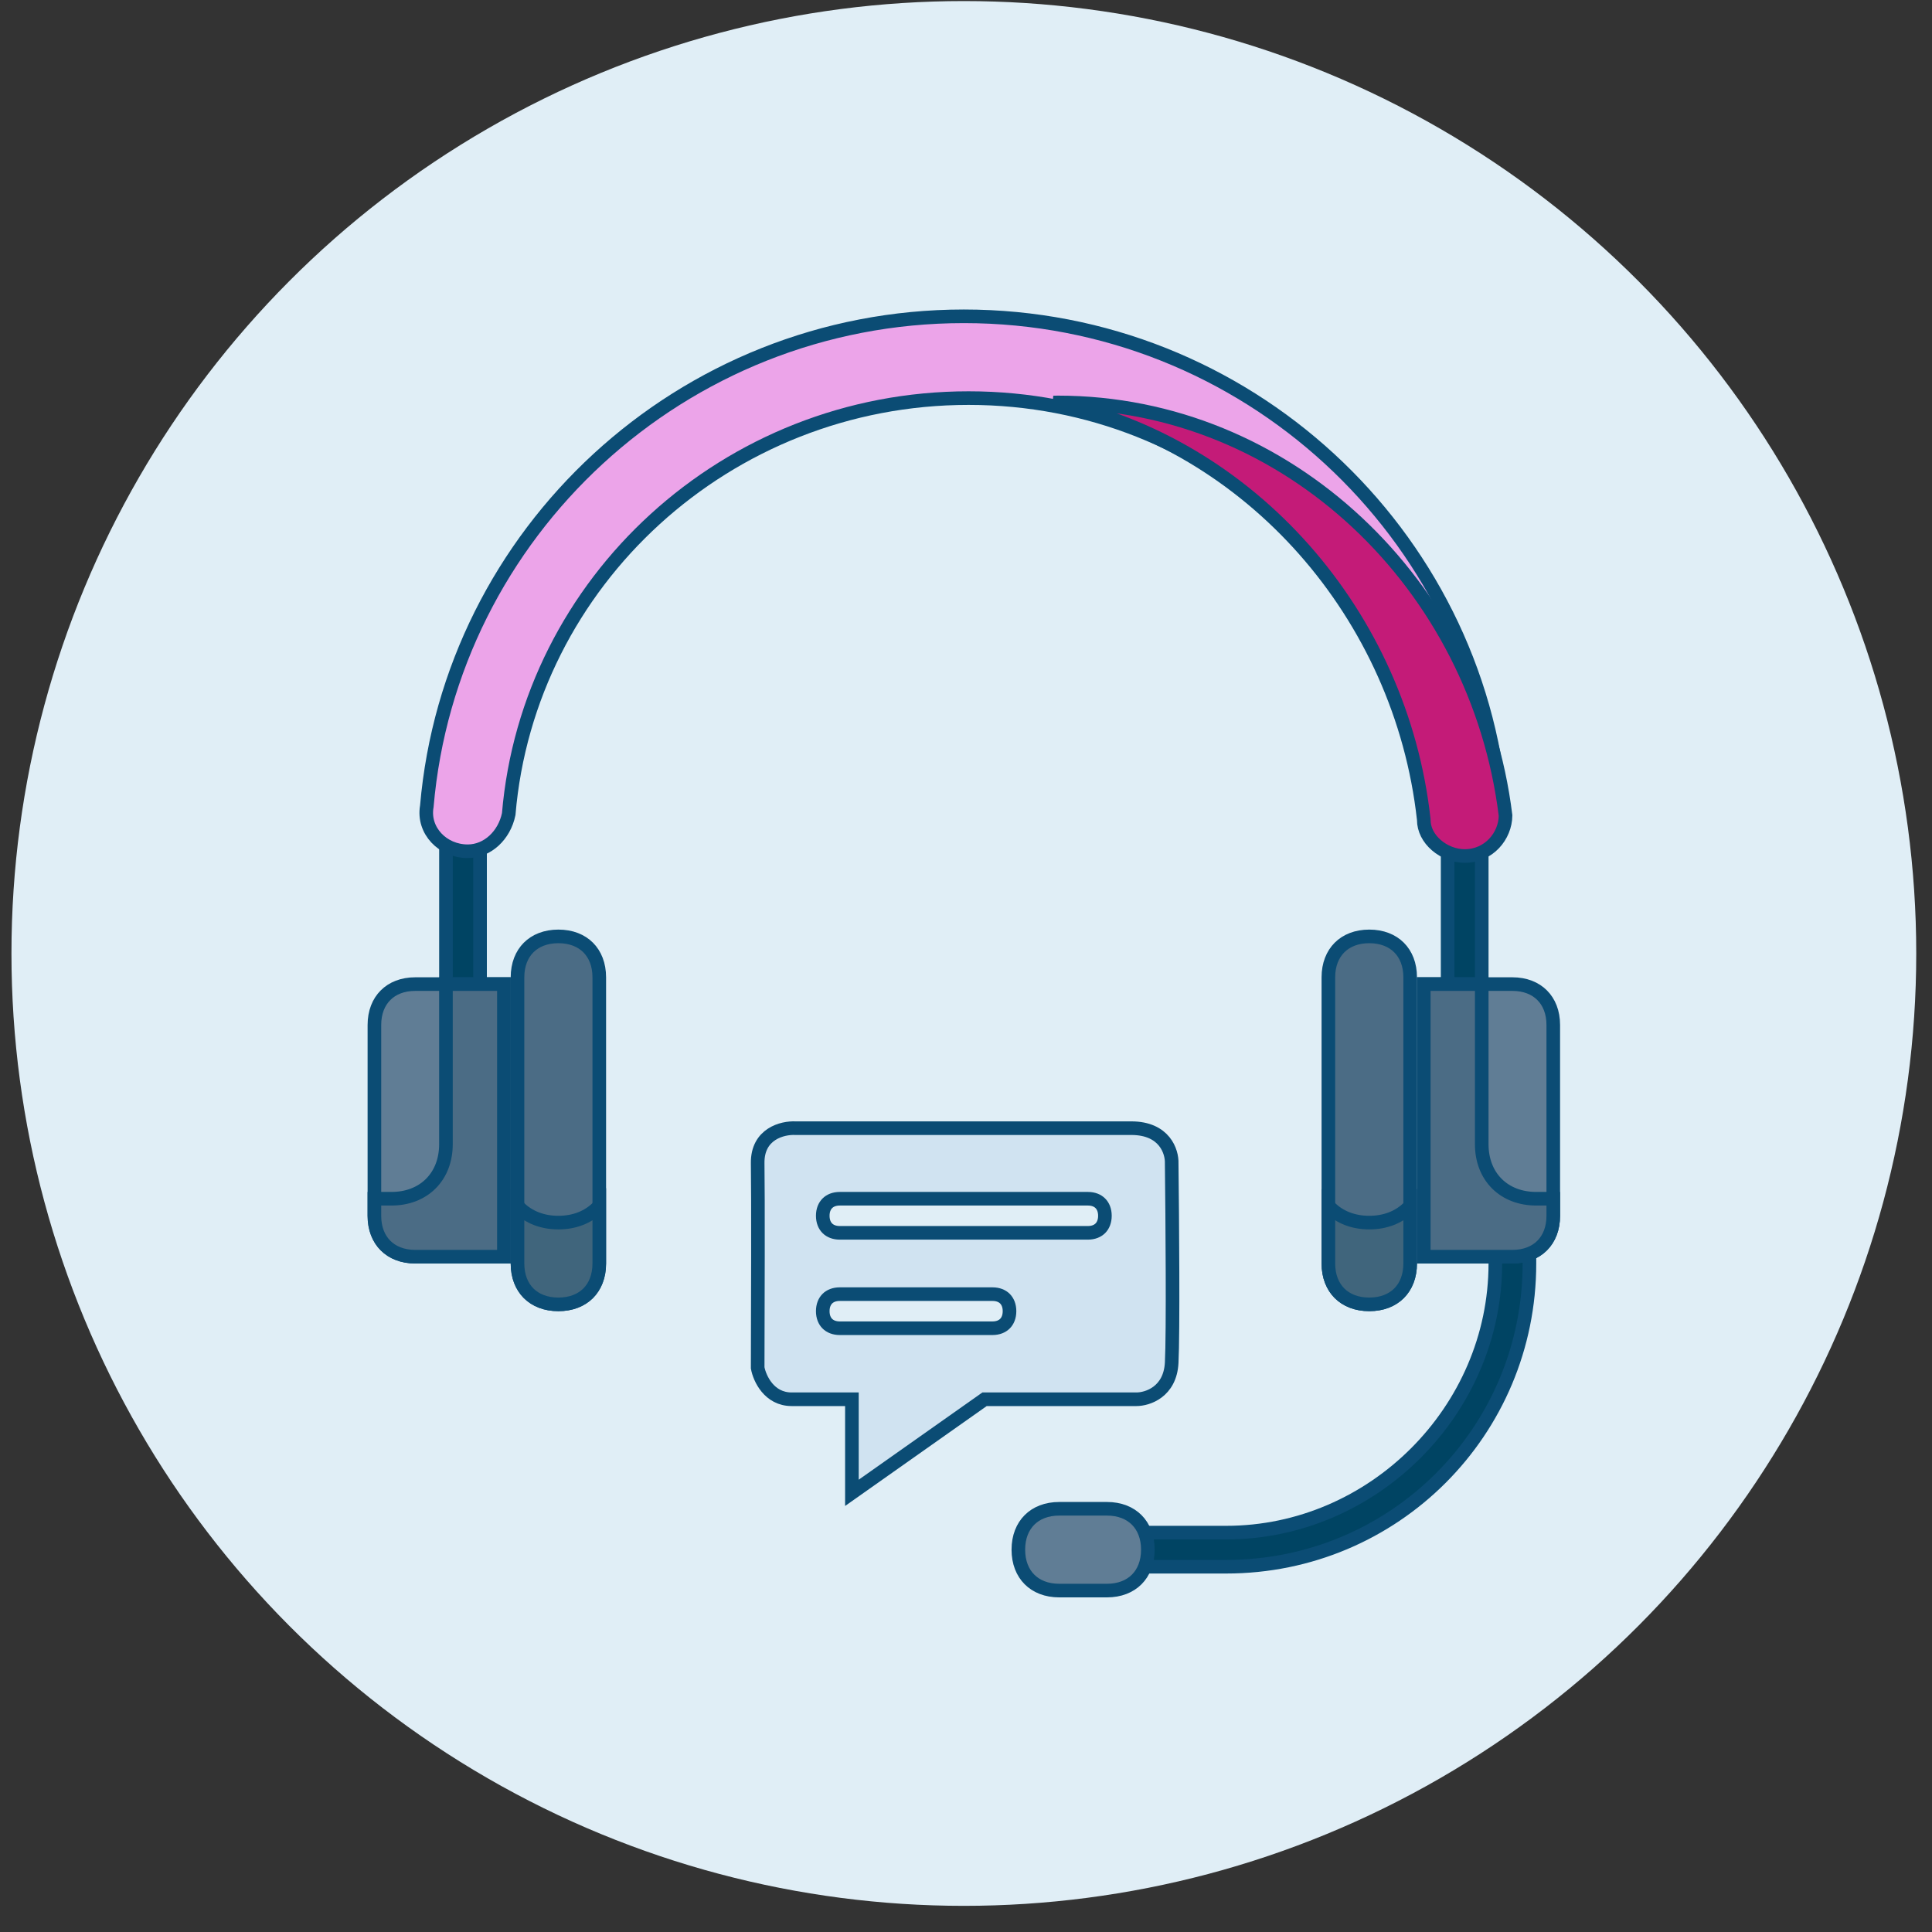
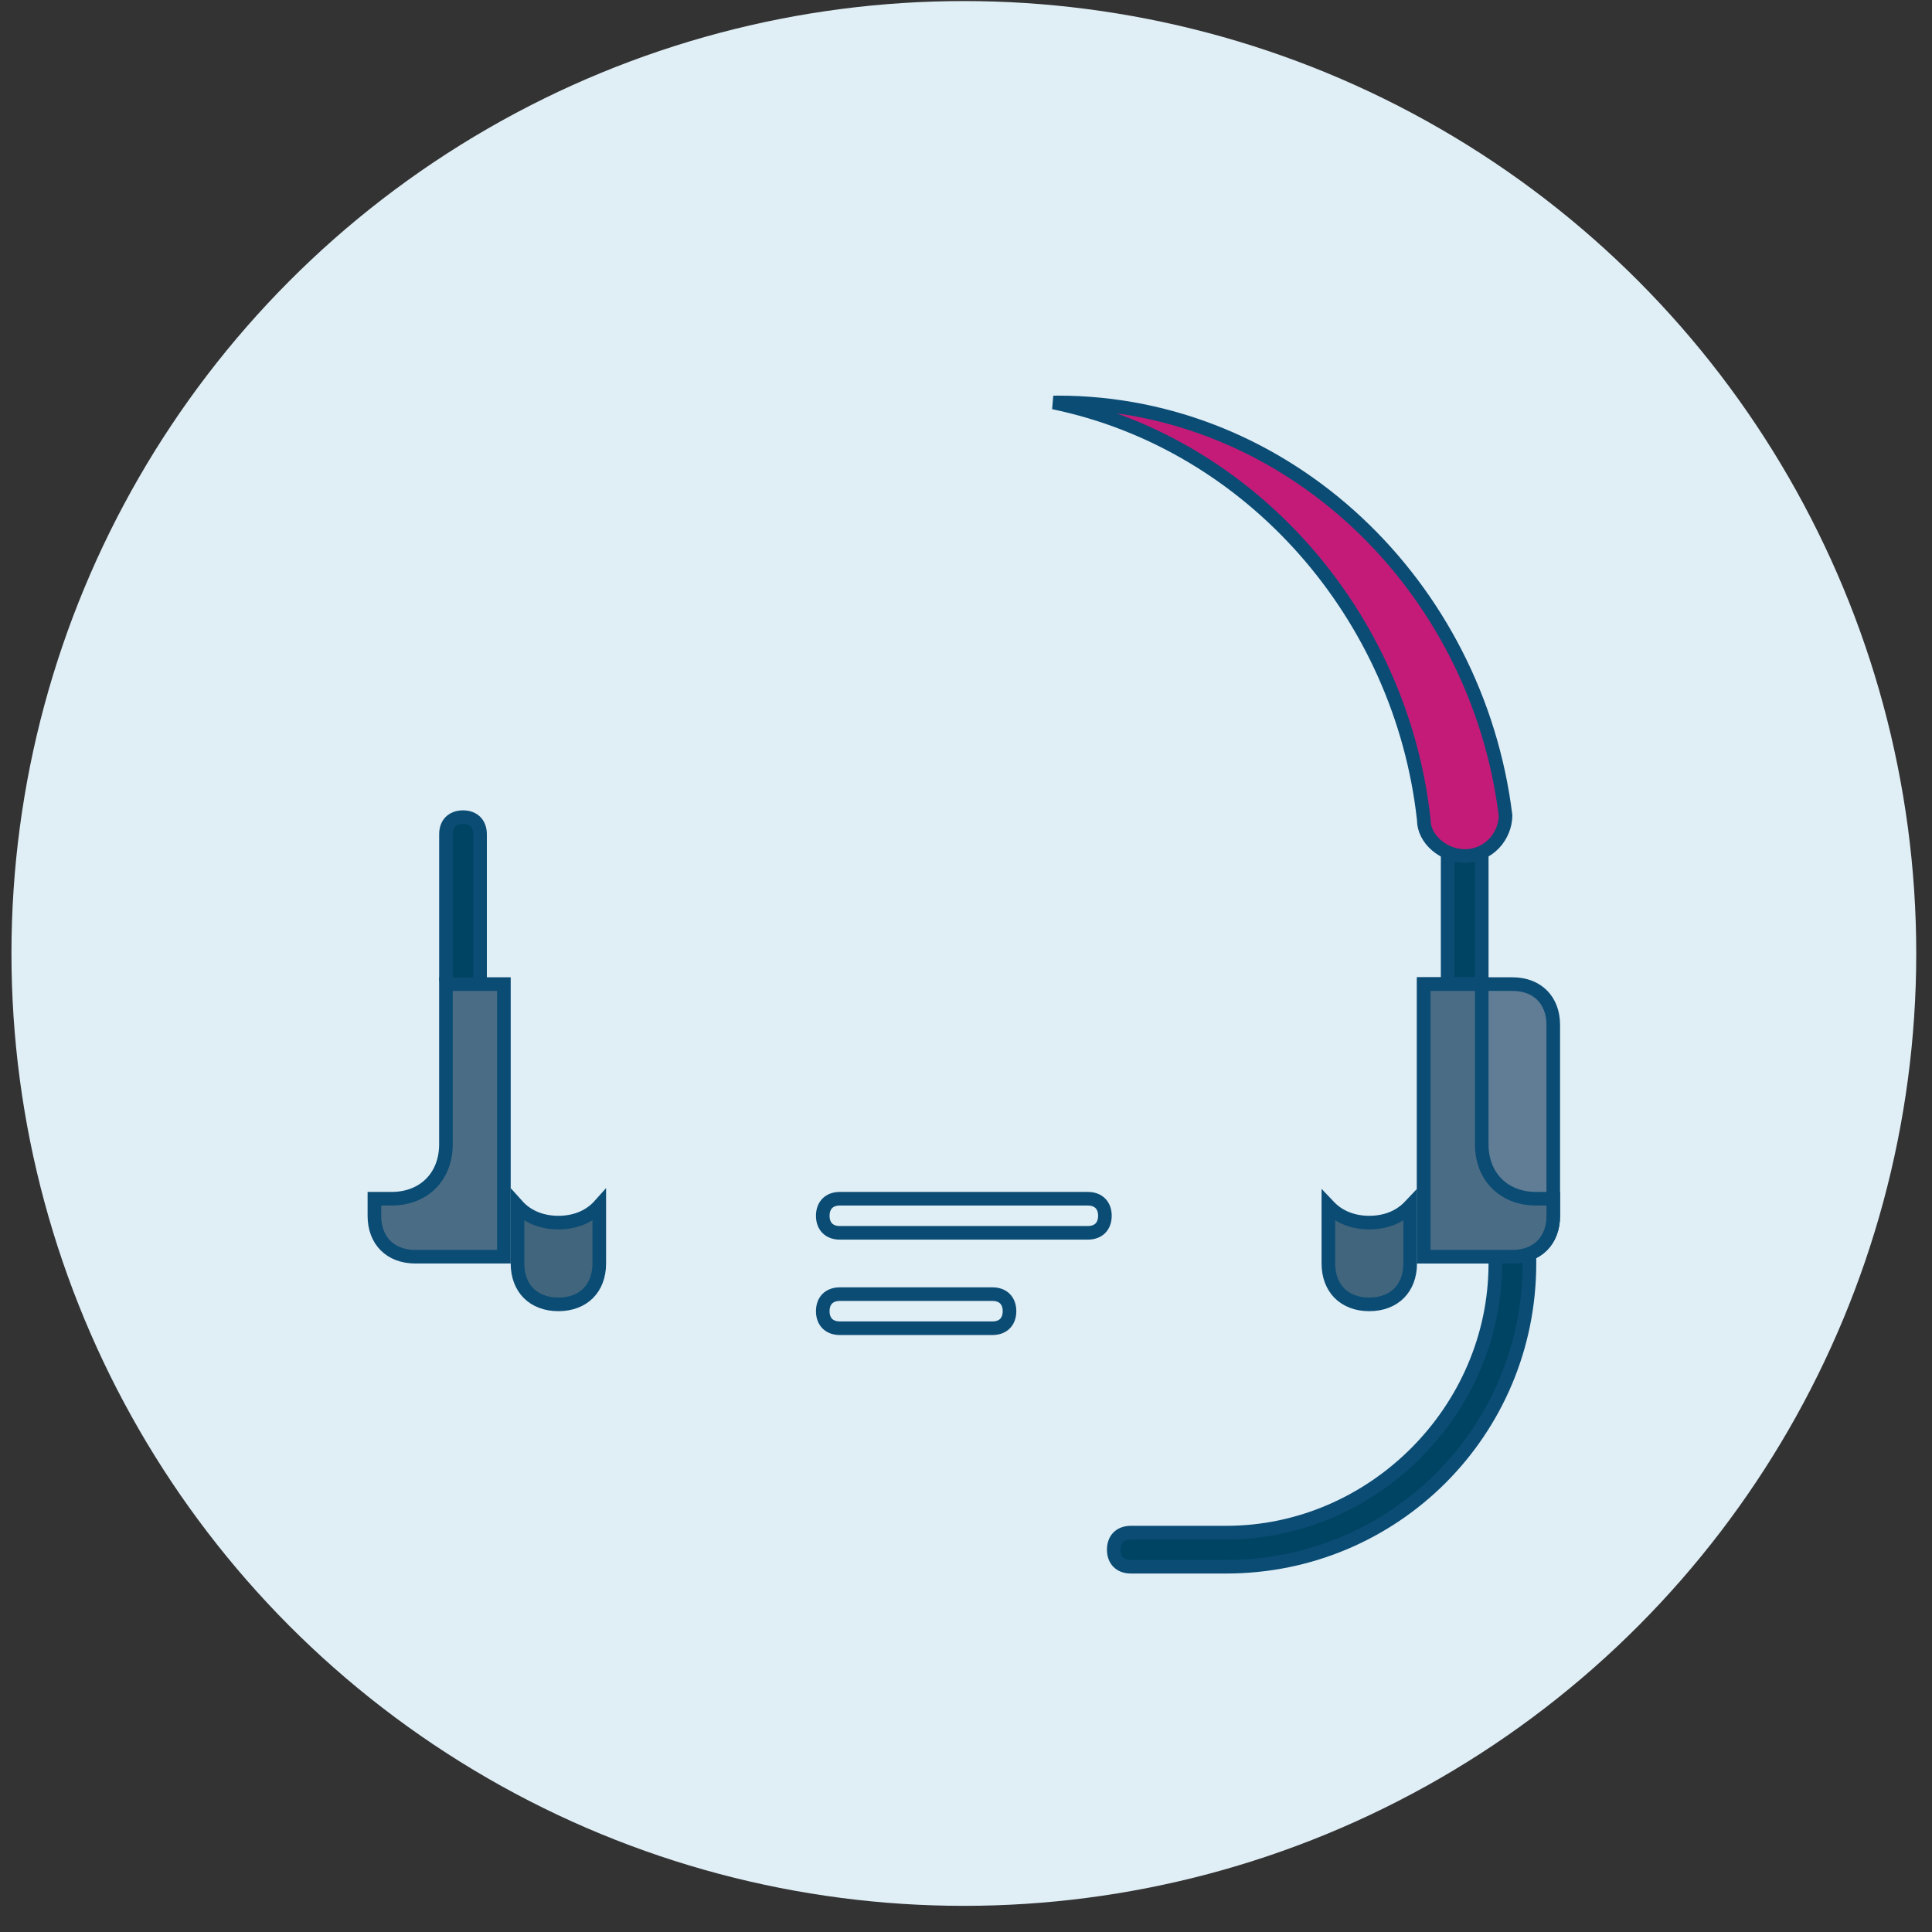
<svg xmlns="http://www.w3.org/2000/svg" width="71" height="71" viewBox="0 0 71 71" fill="none">
  <rect x="0" y="0" width="71" height="71" fill="#333333" stroke="none" />
  <circle cx="35.421" cy="35.039" r="35" fill="#E0EEF6" />
-   <path d="M31.307 54.861V51.422H29.092C28.263 51.422 27.915 50.653 27.844 50.268C27.852 48.219 27.863 43.848 27.844 42.755C27.825 41.662 28.763 41.436 29.234 41.46H41.575C42.8 41.46 43.075 42.323 43.059 42.755C43.083 44.749 43.116 49.006 43.059 50.08C43.003 51.154 42.172 51.422 41.764 51.422H36.182L31.307 54.861Z" fill="#D0E3F1" stroke="#0B4C74" stroke-width="0.5" />
  <path d="M45.062 57.576H41.556C41.35 57.576 41.198 57.508 41.097 57.408C40.997 57.308 40.93 57.156 40.93 56.95C40.93 56.744 40.997 56.591 41.097 56.491C41.198 56.391 41.35 56.323 41.556 56.323H45.062C50.459 56.323 54.953 51.829 54.953 46.432V44.679C54.953 44.473 55.021 44.321 55.121 44.221C55.221 44.12 55.373 44.053 55.58 44.053C55.786 44.053 55.938 44.12 56.038 44.221C56.138 44.321 56.206 44.473 56.206 44.679V46.432C56.206 52.605 51.234 57.576 45.062 57.576Z" fill="#004463" stroke="#0B4C74" stroke-width="0.5" />
-   <path d="M42.183 56.95C42.183 57.419 42.027 57.791 41.774 58.044C41.52 58.298 41.149 58.453 40.68 58.453H38.927C38.458 58.453 38.086 58.298 37.833 58.044C37.579 57.791 37.424 57.419 37.424 56.95C37.424 56.481 37.579 56.11 37.833 55.856C38.086 55.602 38.458 55.447 38.927 55.447H40.68C41.149 55.447 41.52 55.602 41.774 55.856C42.027 56.11 42.183 56.481 42.183 56.95Z" fill="#607D95" stroke="#0B4C74" stroke-width="0.5" />
  <path d="M53.827 36.542C53.62 36.542 53.468 36.474 53.368 36.374C53.268 36.274 53.2 36.122 53.2 35.916V30.657C53.2 30.451 53.268 30.298 53.368 30.198C53.468 30.098 53.62 30.03 53.827 30.03C54.033 30.03 54.185 30.098 54.285 30.198C54.385 30.298 54.453 30.451 54.453 30.657V35.916C54.453 36.122 54.385 36.274 54.285 36.374C54.185 36.474 54.033 36.542 53.827 36.542ZM17.015 36.542C16.809 36.542 16.657 36.474 16.556 36.374C16.456 36.274 16.389 36.122 16.389 35.916V30.657C16.389 30.451 16.456 30.298 16.556 30.198C16.657 30.098 16.809 30.03 17.015 30.03C17.221 30.03 17.374 30.098 17.474 30.198C17.574 30.298 17.642 30.451 17.642 30.657V35.916C17.642 36.122 17.574 36.274 17.474 36.374C17.374 36.474 17.221 36.542 17.015 36.542Z" fill="#004463" stroke="#0B4C74" stroke-width="0.5" />
  <path d="M52.323 36.165H55.579C56.048 36.165 56.42 36.32 56.673 36.574C56.927 36.827 57.082 37.199 57.082 37.668V44.68C57.082 45.149 56.927 45.52 56.673 45.774C56.42 46.027 56.048 46.183 55.579 46.183H52.323V36.165Z" fill="#607D95" stroke="#0B4C74" stroke-width="0.5" />
-   <path d="M55.154 29.626L55.155 29.636L55.157 29.646C55.302 30.52 54.574 31.283 53.65 31.283C52.9 31.283 52.355 30.696 52.493 30.004L52.501 29.967L52.497 29.929C51.607 21.392 44.492 14.63 35.595 14.63C26.708 14.63 19.414 21.381 18.695 29.92C18.533 30.699 17.917 31.283 17.189 31.283C16.266 31.283 15.537 30.52 15.683 29.646L15.685 29.636L15.686 29.626C16.551 19.588 25.033 11.624 35.42 11.624C45.807 11.624 54.289 19.588 55.154 29.626Z" fill="#ECA4E9" stroke="#0B4C74" stroke-width="0.5" />
  <path d="M52.323 30.13V30.116L52.321 30.103C51.49 22.619 45.987 16.3 38.716 14.792C38.77 14.79 38.824 14.789 38.876 14.789C47.322 14.789 54.284 21.501 55.328 29.97C55.321 30.72 54.718 31.458 53.826 31.458C53.452 31.458 53.071 31.307 52.784 31.059C52.498 30.811 52.323 30.482 52.323 30.13Z" fill="#C41B78" stroke="#0B4C74" stroke-width="0.5" />
-   <path d="M20.52 47.935C20.051 47.935 19.68 47.78 19.426 47.527C19.173 47.273 19.018 46.902 19.018 46.433V35.915C19.018 35.446 19.173 35.075 19.426 34.821C19.68 34.567 20.051 34.412 20.52 34.412C20.99 34.412 21.361 34.567 21.615 34.821C21.868 35.075 22.023 35.446 22.023 35.915V46.433C22.023 46.902 21.868 47.273 21.615 47.527C21.361 47.78 20.99 47.935 20.52 47.935ZM50.32 34.412C50.789 34.412 51.161 34.567 51.414 34.821C51.668 35.075 51.823 35.446 51.823 35.915V46.433C51.823 46.902 51.668 47.273 51.414 47.527C51.161 47.78 50.789 47.935 50.32 47.935C49.851 47.935 49.48 47.78 49.226 47.527C48.973 47.273 48.817 46.902 48.817 46.433V35.915C48.817 35.446 48.973 35.075 49.226 34.821C49.48 34.567 49.851 34.412 50.32 34.412Z" fill="#4B6C85" stroke="#0B4C74" stroke-width="0.5" />
  <path d="M19.018 46.433V44.317C19.035 44.336 19.054 44.355 19.073 44.374C19.433 44.734 19.938 44.93 20.52 44.93C21.103 44.93 21.608 44.734 21.968 44.374C21.987 44.355 22.006 44.336 22.023 44.317V46.433C22.023 46.902 21.868 47.273 21.615 47.527C21.361 47.78 20.99 47.935 20.52 47.935C20.051 47.935 19.68 47.78 19.426 47.527C19.173 47.273 19.018 46.902 19.018 46.433ZM48.817 46.433V44.317C48.835 44.336 48.854 44.355 48.873 44.374C49.233 44.734 49.738 44.93 50.32 44.93C50.903 44.93 51.408 44.734 51.768 44.374C51.787 44.355 51.805 44.336 51.823 44.317V46.433C51.823 46.902 51.668 47.273 51.414 47.527C51.161 47.78 50.789 47.935 50.32 47.935C49.851 47.935 49.48 47.78 49.226 47.527C48.973 47.273 48.817 46.902 48.817 46.433Z" fill="#40657C" stroke="#0B4C74" stroke-width="0.5" />
-   <path d="M18.518 46.183H15.262C14.793 46.183 14.421 46.027 14.168 45.774C13.914 45.52 13.759 45.149 13.759 44.68V37.668C13.759 37.199 13.914 36.827 14.168 36.574C14.421 36.32 14.793 36.165 15.262 36.165H18.518V46.183Z" fill="#607D95" stroke="#0B4C74" stroke-width="0.5" />
  <path d="M16.388 42.05V36.165H18.518V46.183H15.262C14.793 46.183 14.421 46.027 14.168 45.774C13.914 45.52 13.759 45.149 13.759 44.68V44.053H14.385C14.968 44.053 15.473 43.858 15.833 43.498C16.193 43.138 16.388 42.633 16.388 42.05ZM54.453 36.165V42.05C54.453 42.633 54.648 43.138 55.008 43.498C55.368 43.858 55.873 44.053 56.456 44.053H57.082V44.68C57.082 45.149 56.927 45.52 56.673 45.774C56.42 46.027 56.048 46.183 55.579 46.183H52.323V36.165H54.453Z" fill="#4B6C85" stroke="#0B4C74" stroke-width="0.5" />
  <path d="M39.978 45.306H30.863C30.657 45.306 30.504 45.238 30.404 45.138C30.304 45.038 30.236 44.885 30.236 44.679C30.236 44.473 30.304 44.321 30.404 44.221C30.504 44.12 30.657 44.053 30.863 44.053H39.978C40.184 44.053 40.337 44.12 40.437 44.221C40.537 44.321 40.605 44.473 40.605 44.679C40.605 44.885 40.537 45.038 40.437 45.138C40.337 45.238 40.184 45.306 39.978 45.306ZM36.472 48.812H30.863C30.657 48.812 30.504 48.744 30.404 48.644C30.304 48.544 30.236 48.391 30.236 48.185C30.236 47.979 30.304 47.827 30.404 47.726C30.504 47.626 30.657 47.559 30.863 47.559H36.472C36.678 47.559 36.831 47.626 36.931 47.726C37.031 47.827 37.099 47.979 37.099 48.185C37.099 48.391 37.031 48.544 36.931 48.644C36.831 48.744 36.678 48.812 36.472 48.812Z" fill="#E0EEF6" stroke="#0B4C74" stroke-width="0.5" />
</svg>